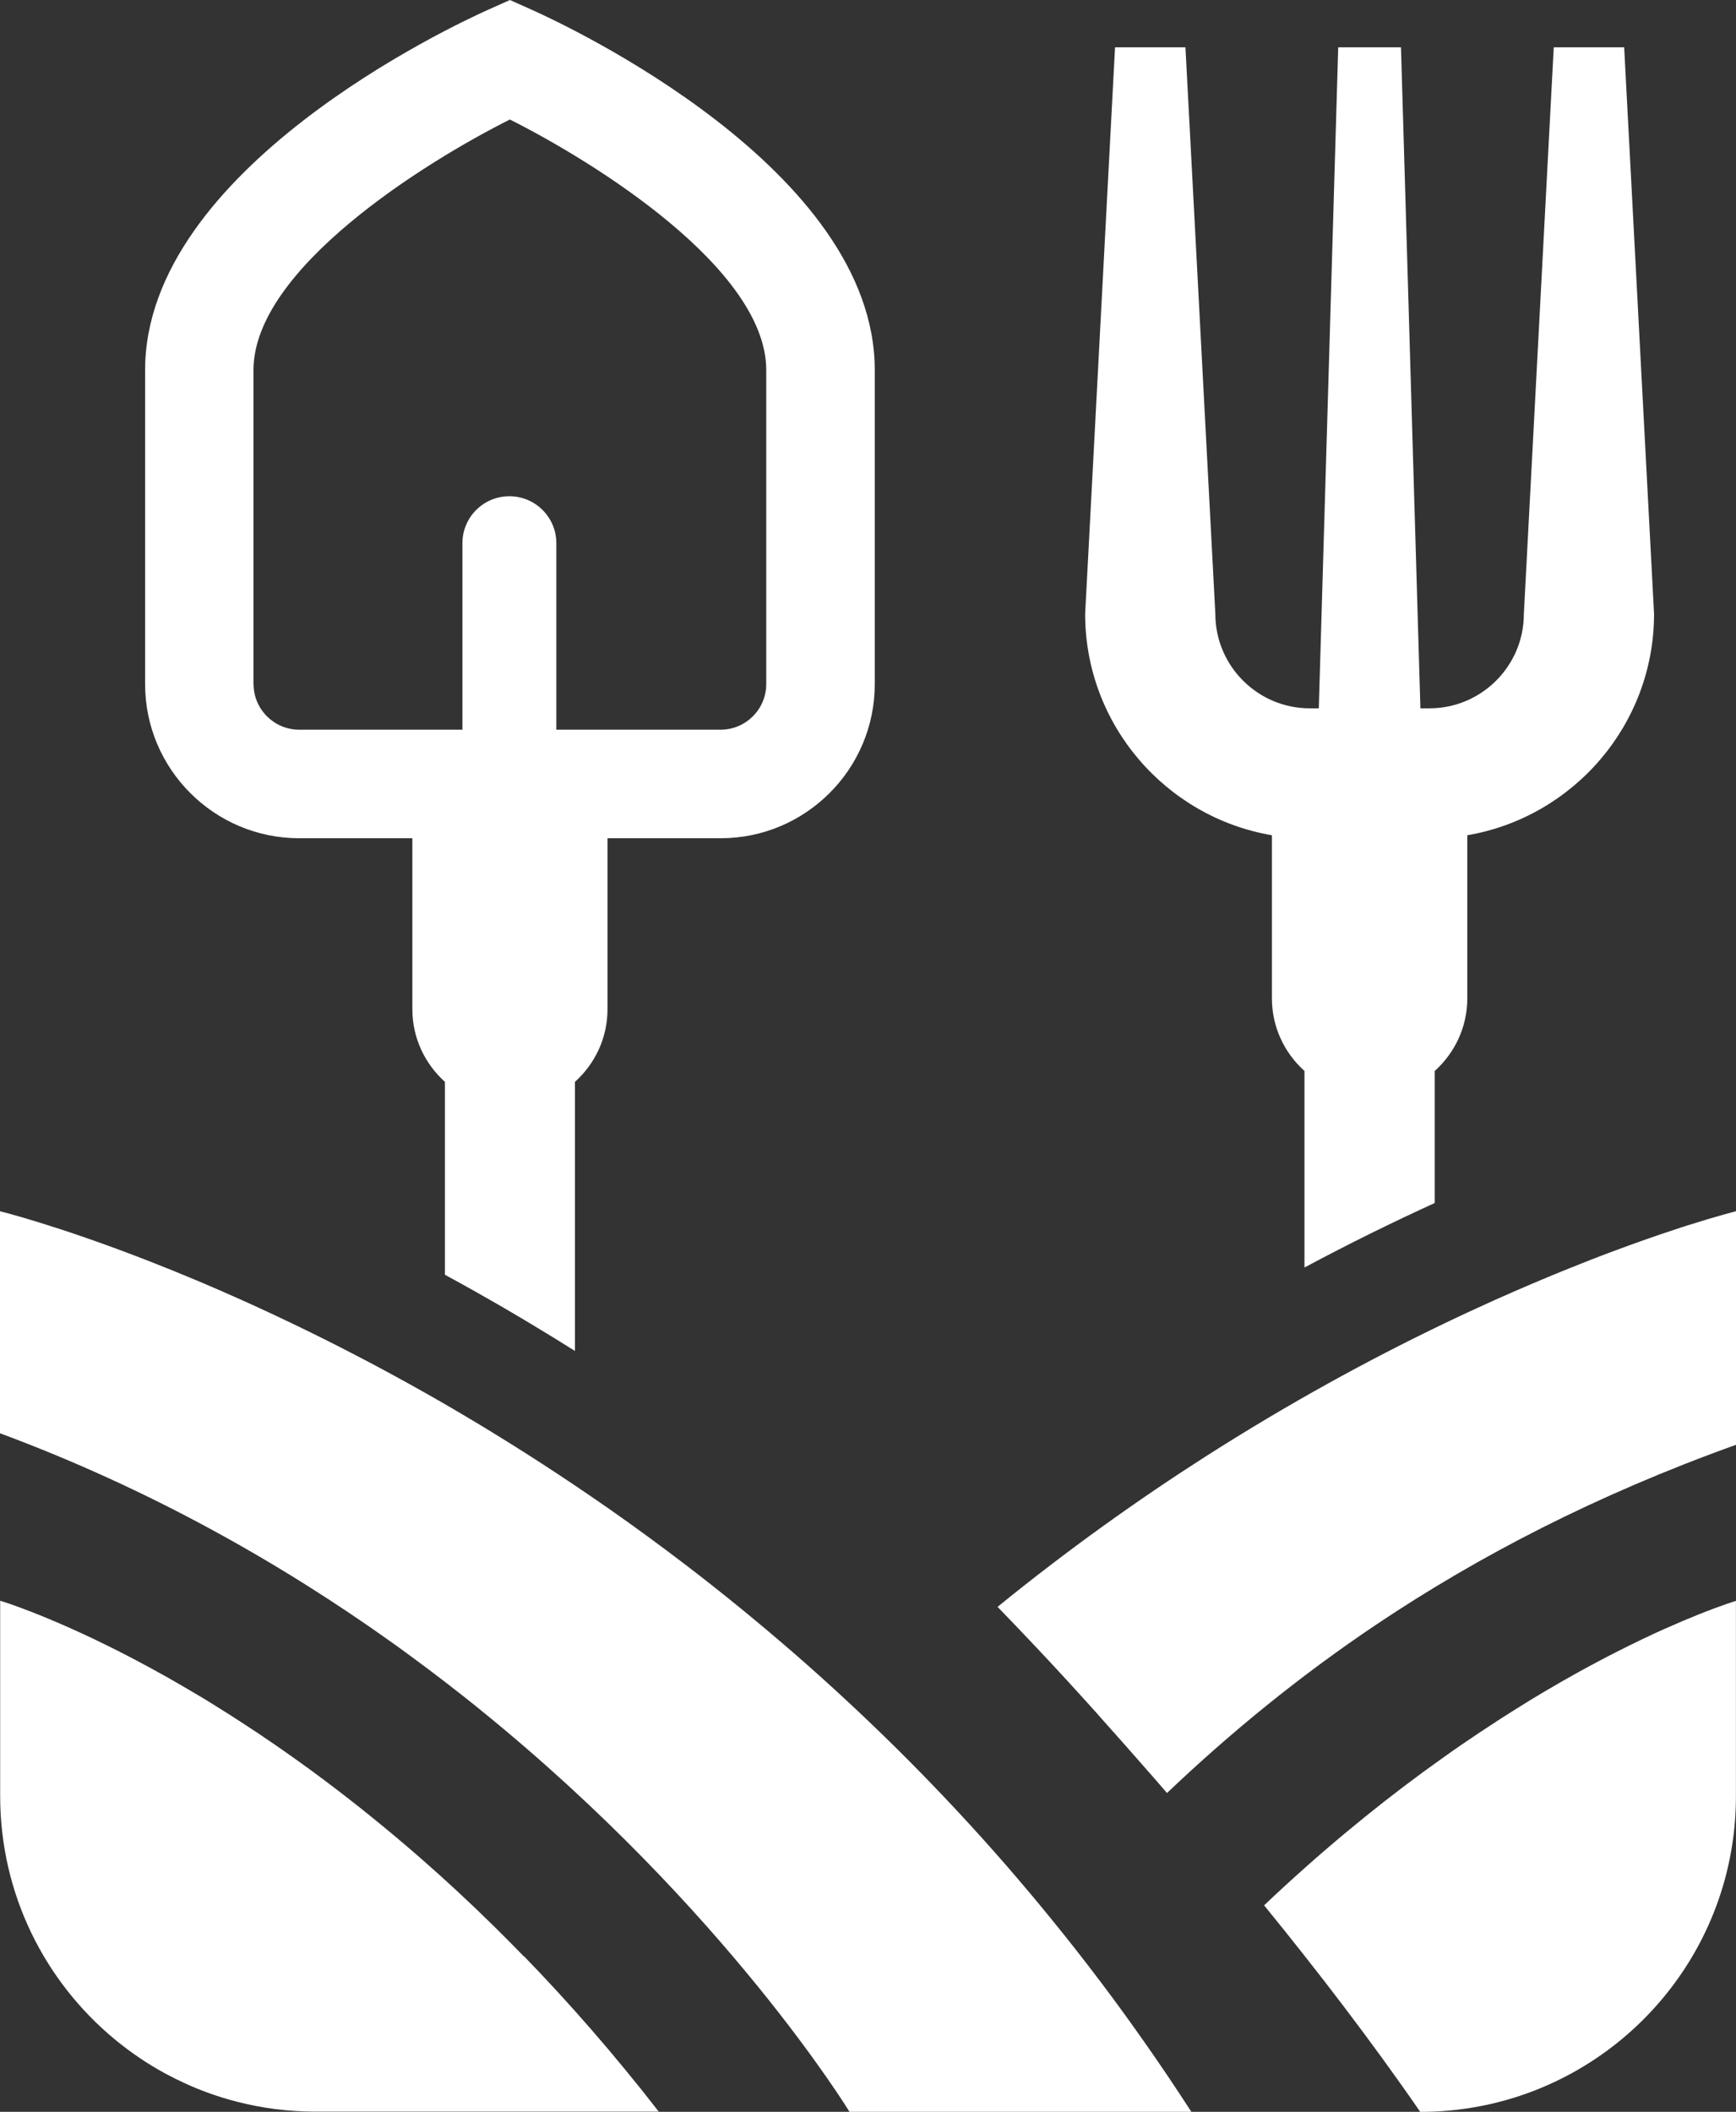
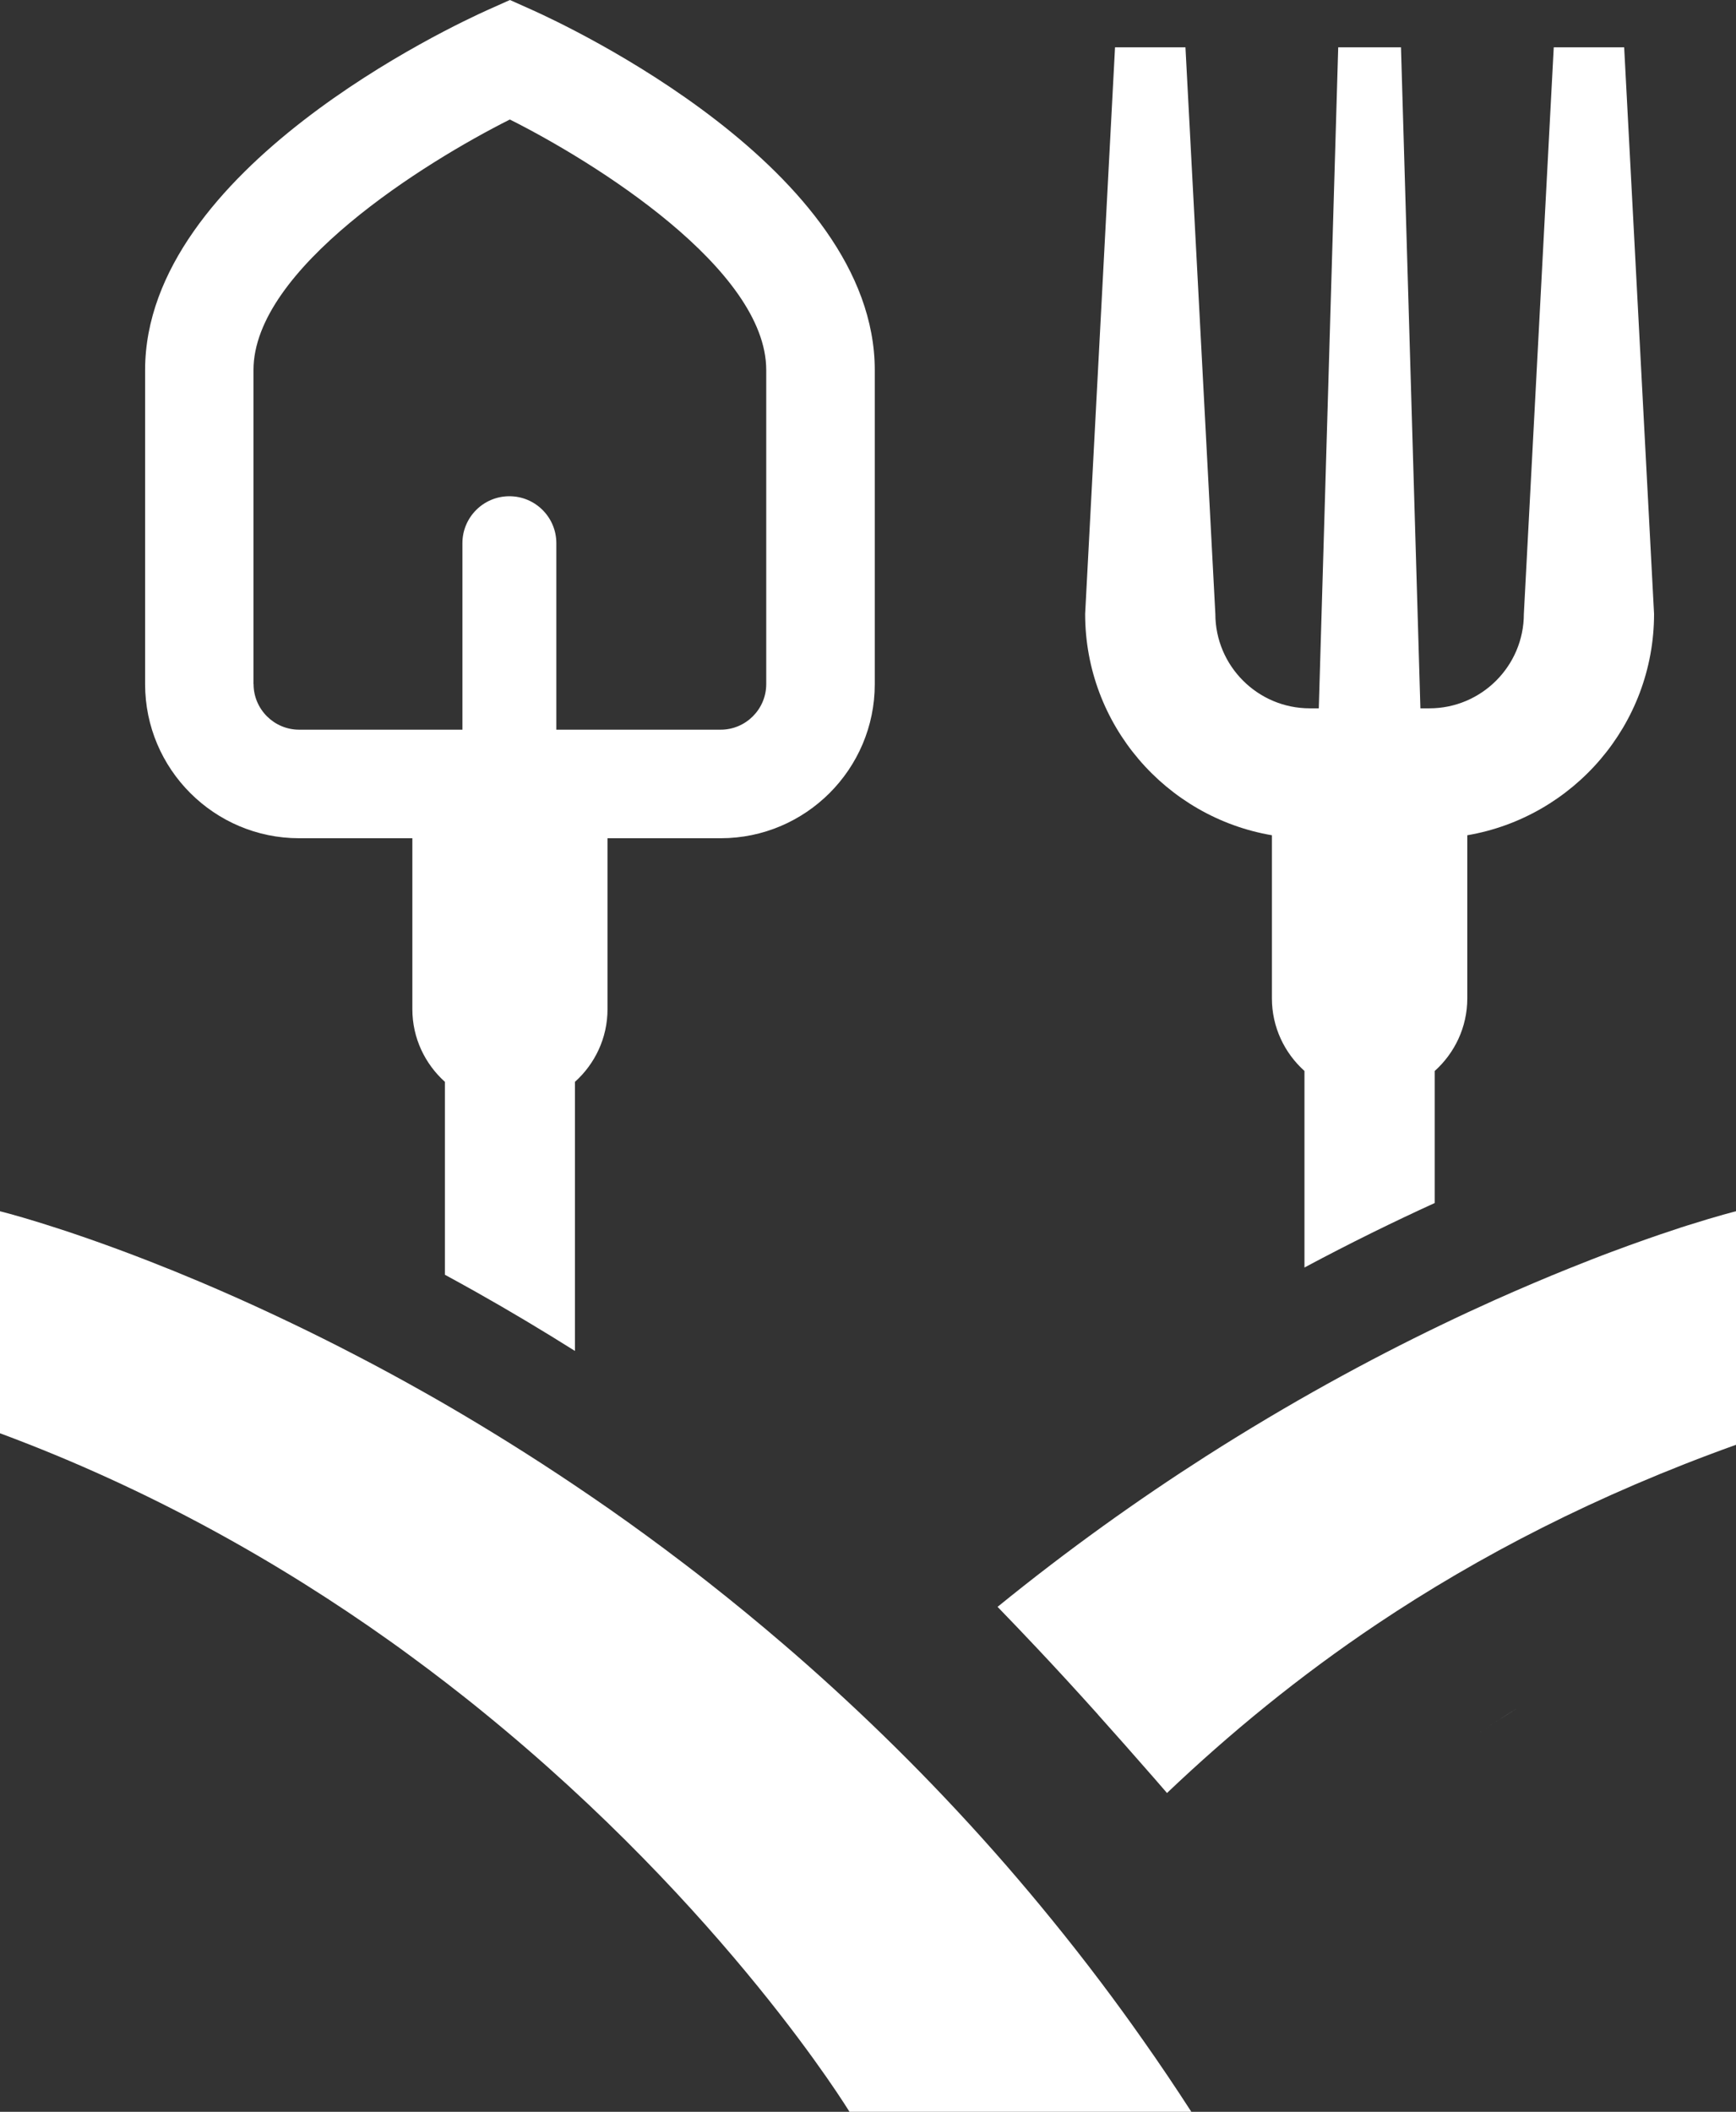
<svg xmlns="http://www.w3.org/2000/svg" id="b" viewBox="0 0 215.46 262.06">
  <rect x="0" y="0" width="215.46" height="262.06" fill="#333333" stroke="none" />
  <defs>
    <style>.d{fill:#fff;stroke-width:0px;}</style>
  </defs>
  <g id="c">
    <path class="d" d="M178.07,149.29v-16.39c2.47-2.22,4.04-5.43,4.04-9.01v-20.24c13.14-2.24,23.18-13.7,23.18-27.47l-3.71-70.31h-8.74l-3.71,70.31c0,6.46-5.26,11.72-11.72,11.72h-1.12l-2.41-82.03h-7.79l-2.41,82.03h-1.12c-6.46,0-11.72-5.26-11.72-11.72l-3.71-70.31h-8.74s-3.71,70.31-3.71,70.31c0,13.77,10.04,25.23,23.18,27.47v20.24c0,3.58,1.57,6.79,4.04,9.01v24.39c5.72-3.06,11.14-5.71,16.16-8Z" />
-     <path class="d" d="M143.21,220.62c.53.61,1.08,1.24,1.63,1.88h0c-.55-.64-1.1-1.26-1.63-1.88h0Z" />
    <path class="d" d="M141.85,253.15c-1.71-2.43-3.43-4.8-5.18-7.12,1.75,2.32,3.47,4.7,5.18,7.12,0,0,0,0,0,0Z" />
    <path class="d" d="M136.67,246.03c-2.02-2.68-4.06-5.28-6.13-7.82h0c2.07,2.54,4.11,5.14,6.13,7.82Z" />
    <path class="d" d="M188.21,212.04c-1.52.95-3.09,1.96-4.7,3.04,1.61-1.07,3.17-2.09,4.7-3.04h0Z" />
    <path class="d" d="M71.36,167.65v-33.4c2.47-2.22,4.04-5.43,4.04-9.01v-21.22h14.05c10.54,0,19.12-8.58,19.12-19.12v-38.97c0-24.93-38.18-42.75-42.53-44.7l-2.75-1.23-2.75,1.23c-4.35,1.95-42.53,19.76-42.53,44.7v38.97c0,10.54,8.58,19.12,19.12,19.12h14.05v21.22c0,3.58,1.57,6.79,4.04,9.01v23.94c1.29.7,2.59,1.42,3.91,2.16,4.14,2.33,8.22,4.77,12.24,7.3ZM31.46,84.89v-38.97c0-12.55,21.26-25.79,31.82-31.09,10.56,5.3,31.82,18.55,31.82,31.09v38.97c0,3.12-2.54,5.66-5.66,5.66h-20.39v-23.14c0-3.22-2.61-5.83-5.83-5.83s-5.83,2.61-5.83,5.83v23.14h-20.26c-3.12,0-5.66-2.54-5.66-5.66Z" />
    <path class="d" d="M136.67,246.03c-2.02-2.68-4.06-5.28-6.13-7.82-1.86-2.29-3.74-4.52-5.63-6.7-2-2.3-4.01-4.53-6.04-6.71-2.03-2.18-4.07-4.3-6.12-6.36-4.1-4.12-8.24-8.01-12.38-11.68-1.04-.92-2.07-1.82-3.11-2.71-3.11-2.67-6.22-5.22-9.31-7.65-1.03-.81-2.06-1.61-3.09-2.39-3.08-2.35-6.15-4.59-9.19-6.72-1.45-1.01-2.88-1.99-4.31-2.95h0c-5.53-3.72-10.94-7.08-16.15-10.1h0c-.99-.57-1.98-1.14-2.95-1.68-2.79-1.57-5.51-3.04-8.16-4.41-2.65-1.38-5.22-2.66-7.7-3.85-1.66-.8-3.27-1.55-4.84-2.27-.79-.36-1.56-.71-2.33-1.05-1.53-.68-3.01-1.32-4.45-1.93-2.15-.91-4.2-1.74-6.12-2.49C7.12,152.05,0,150.31,0,150.31v27.55c18.59,6.9,34.74,16.07,48.44,25.82.81.57,1.6,1.15,2.39,1.73,1.58,1.15,3.12,2.32,4.63,3.48,1.51,1.17,2.99,2.33,4.43,3.51,30.27,24.58,45.54,49.66,45.54,49.66h42.43c-1.97-3.05-3.97-6.02-6.01-8.91-1.71-2.43-3.43-4.8-5.18-7.12Z" />
-     <path class="d" d="M65.02,242.78c-1.23-1.27-2.46-2.51-3.68-3.71-3.06-3.01-6.08-5.81-9.06-8.41-2.11-1.85-4.2-3.6-6.25-5.25-.51-.41-1.02-.82-1.53-1.23-1.47-1.16-2.92-2.28-4.34-3.34-1.11-.83-2.22-1.64-3.3-2.41-.86-.62-1.72-1.21-2.56-1.8-.75-.52-1.49-1.02-2.22-1.51-1.23-.82-2.44-1.6-3.62-2.36-.82-.52-1.62-1.02-2.41-1.51-.48-.3-.96-.59-1.44-.87-.67-.4-1.33-.79-1.99-1.17-.43-.25-.86-.5-1.28-.74-.58-.33-1.14-.65-1.7-.95-.39-.22-.78-.43-1.16-.64-5.12-2.78-9.4-4.73-12.55-6.04-.21-.09-.42-.18-.63-.26-.3-.12-.58-.24-.86-.34-.18-.07-.35-.14-.52-.21-2.51-.98-3.9-1.39-3.9-1.39v24.23c0,12.17,5.55,23.05,14.26,30.23.97.8,1.97,1.55,3.02,2.26,1.04.7,2.12,1.36,3.23,1.96,1.67.9,3.4,1.69,5.2,2.35,1.2.44,2.43.82,3.68,1.14,3.13.81,6.41,1.23,9.79,1.23h42.56c-5.56-7.16-11.18-13.57-16.72-19.28Z" />
    <path class="d" d="M136.26,212.76c2.17,2.42,4.46,5.01,6.95,7.86.53.61,1.08,1.24,1.63,1.88,7.75-7.37,16.34-14.45,26.12-21,12.59-8.42,27.16-15.99,44.5-22.21v-28.98s-2.15.53-6,1.75c-.55.17-1.13.36-1.75.57-2.16.71-4.73,1.61-7.65,2.7-.83.31-1.7.64-2.59.99-.89.35-1.81.71-2.75,1.09-1.42.57-2.89,1.18-4.42,1.83-1.53.65-3.11,1.34-4.75,2.07-1.09.49-2.2,1-3.33,1.52-1.13.53-2.29,1.07-3.46,1.64-8.8,4.24-18.69,9.6-29.13,16.27-8.35,5.34-17.05,11.53-25.82,18.66,1.66,1.71,3.28,3.41,4.91,5.14,2.45,2.6,4.91,5.28,7.55,8.22Z" />
-     <path class="d" d="M206.73,202.07c-1.83.82-3.93,1.82-6.23,2.99-.54.28-1.1.56-1.66.86-.97.51-1.96,1.04-2.99,1.61-1.4.78-2.86,1.61-4.37,2.51-1.06.63-2.16,1.3-3.27,2-1.52.95-3.09,1.96-4.7,3.04-1.4.93-2.82,1.9-4.27,2.94-.87.62-1.75,1.25-2.64,1.9-6.22,4.57-12.87,10.03-19.71,16.52,1.67,2.04,3.33,4.11,4.98,6.21,3.31,4.19,6.57,8.48,9.74,12.84,1.58,2.18,3.14,4.37,4.66,6.58,19.61,0,35.86-14.41,38.73-33.21.3-1.95.45-3.94.45-5.97v-24.23s-1.71.51-4.75,1.73c-1.14.46-2.47,1.02-3.98,1.69Z" />
  </g>
</svg>